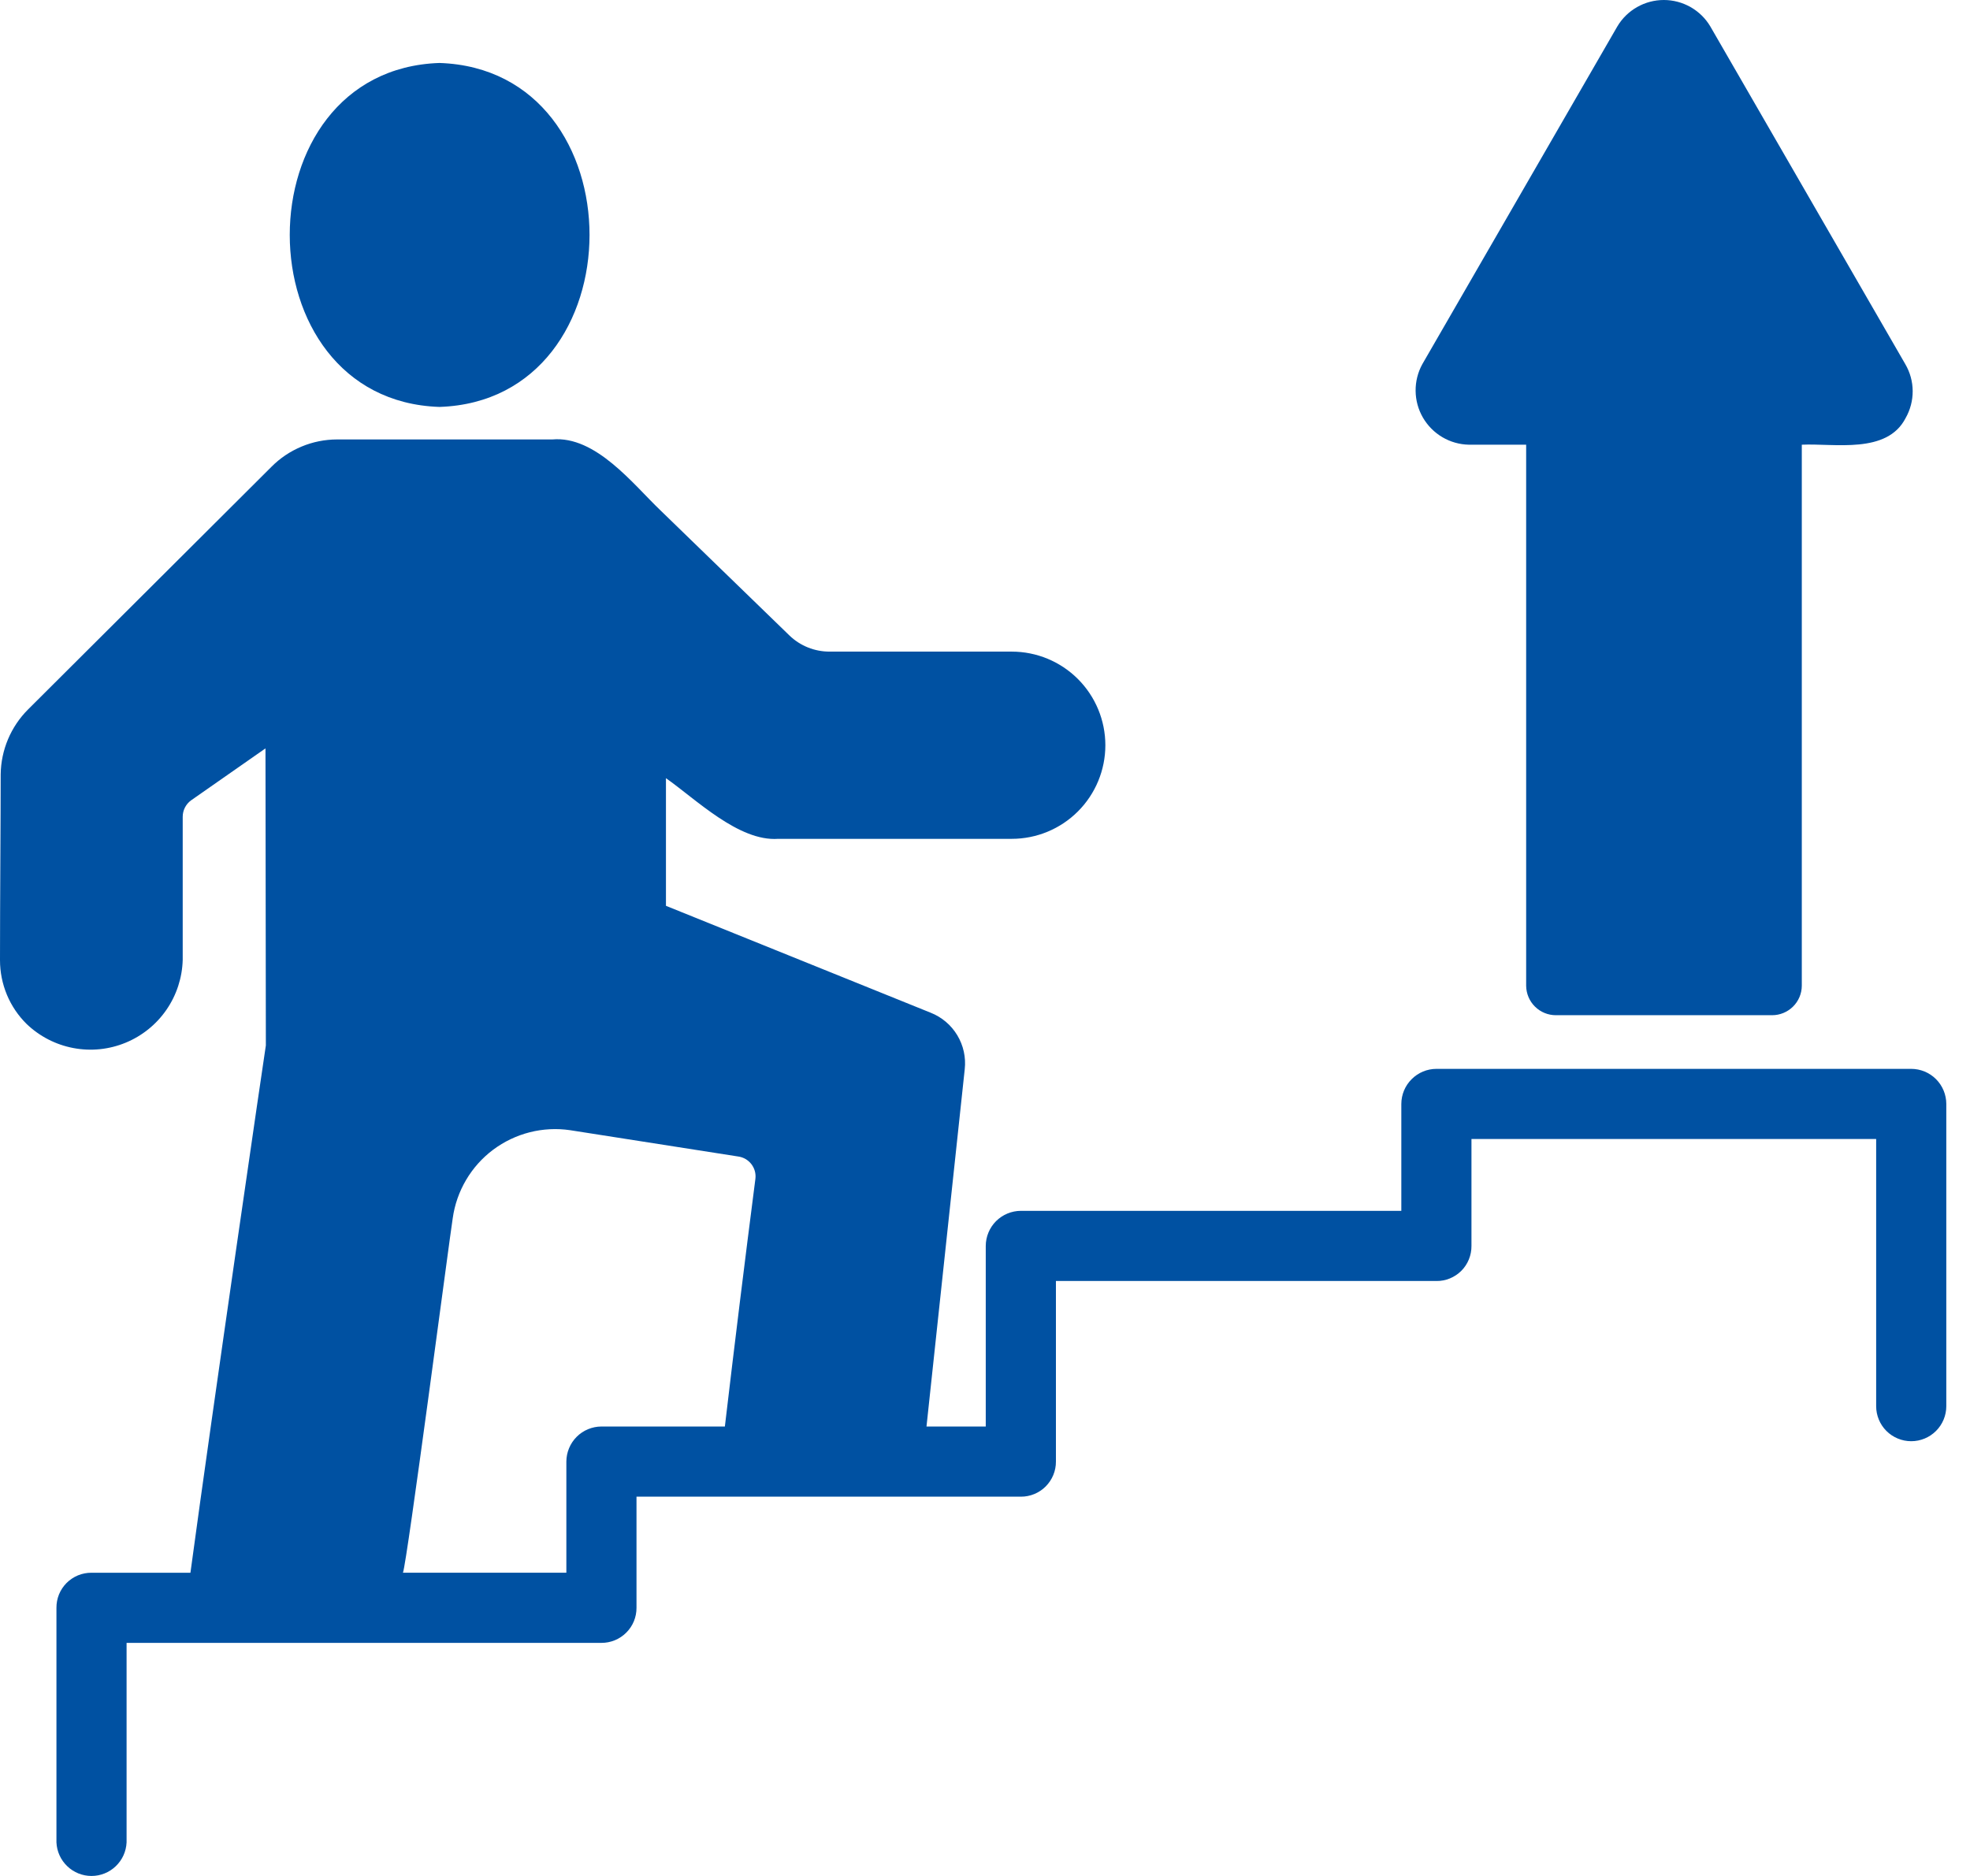
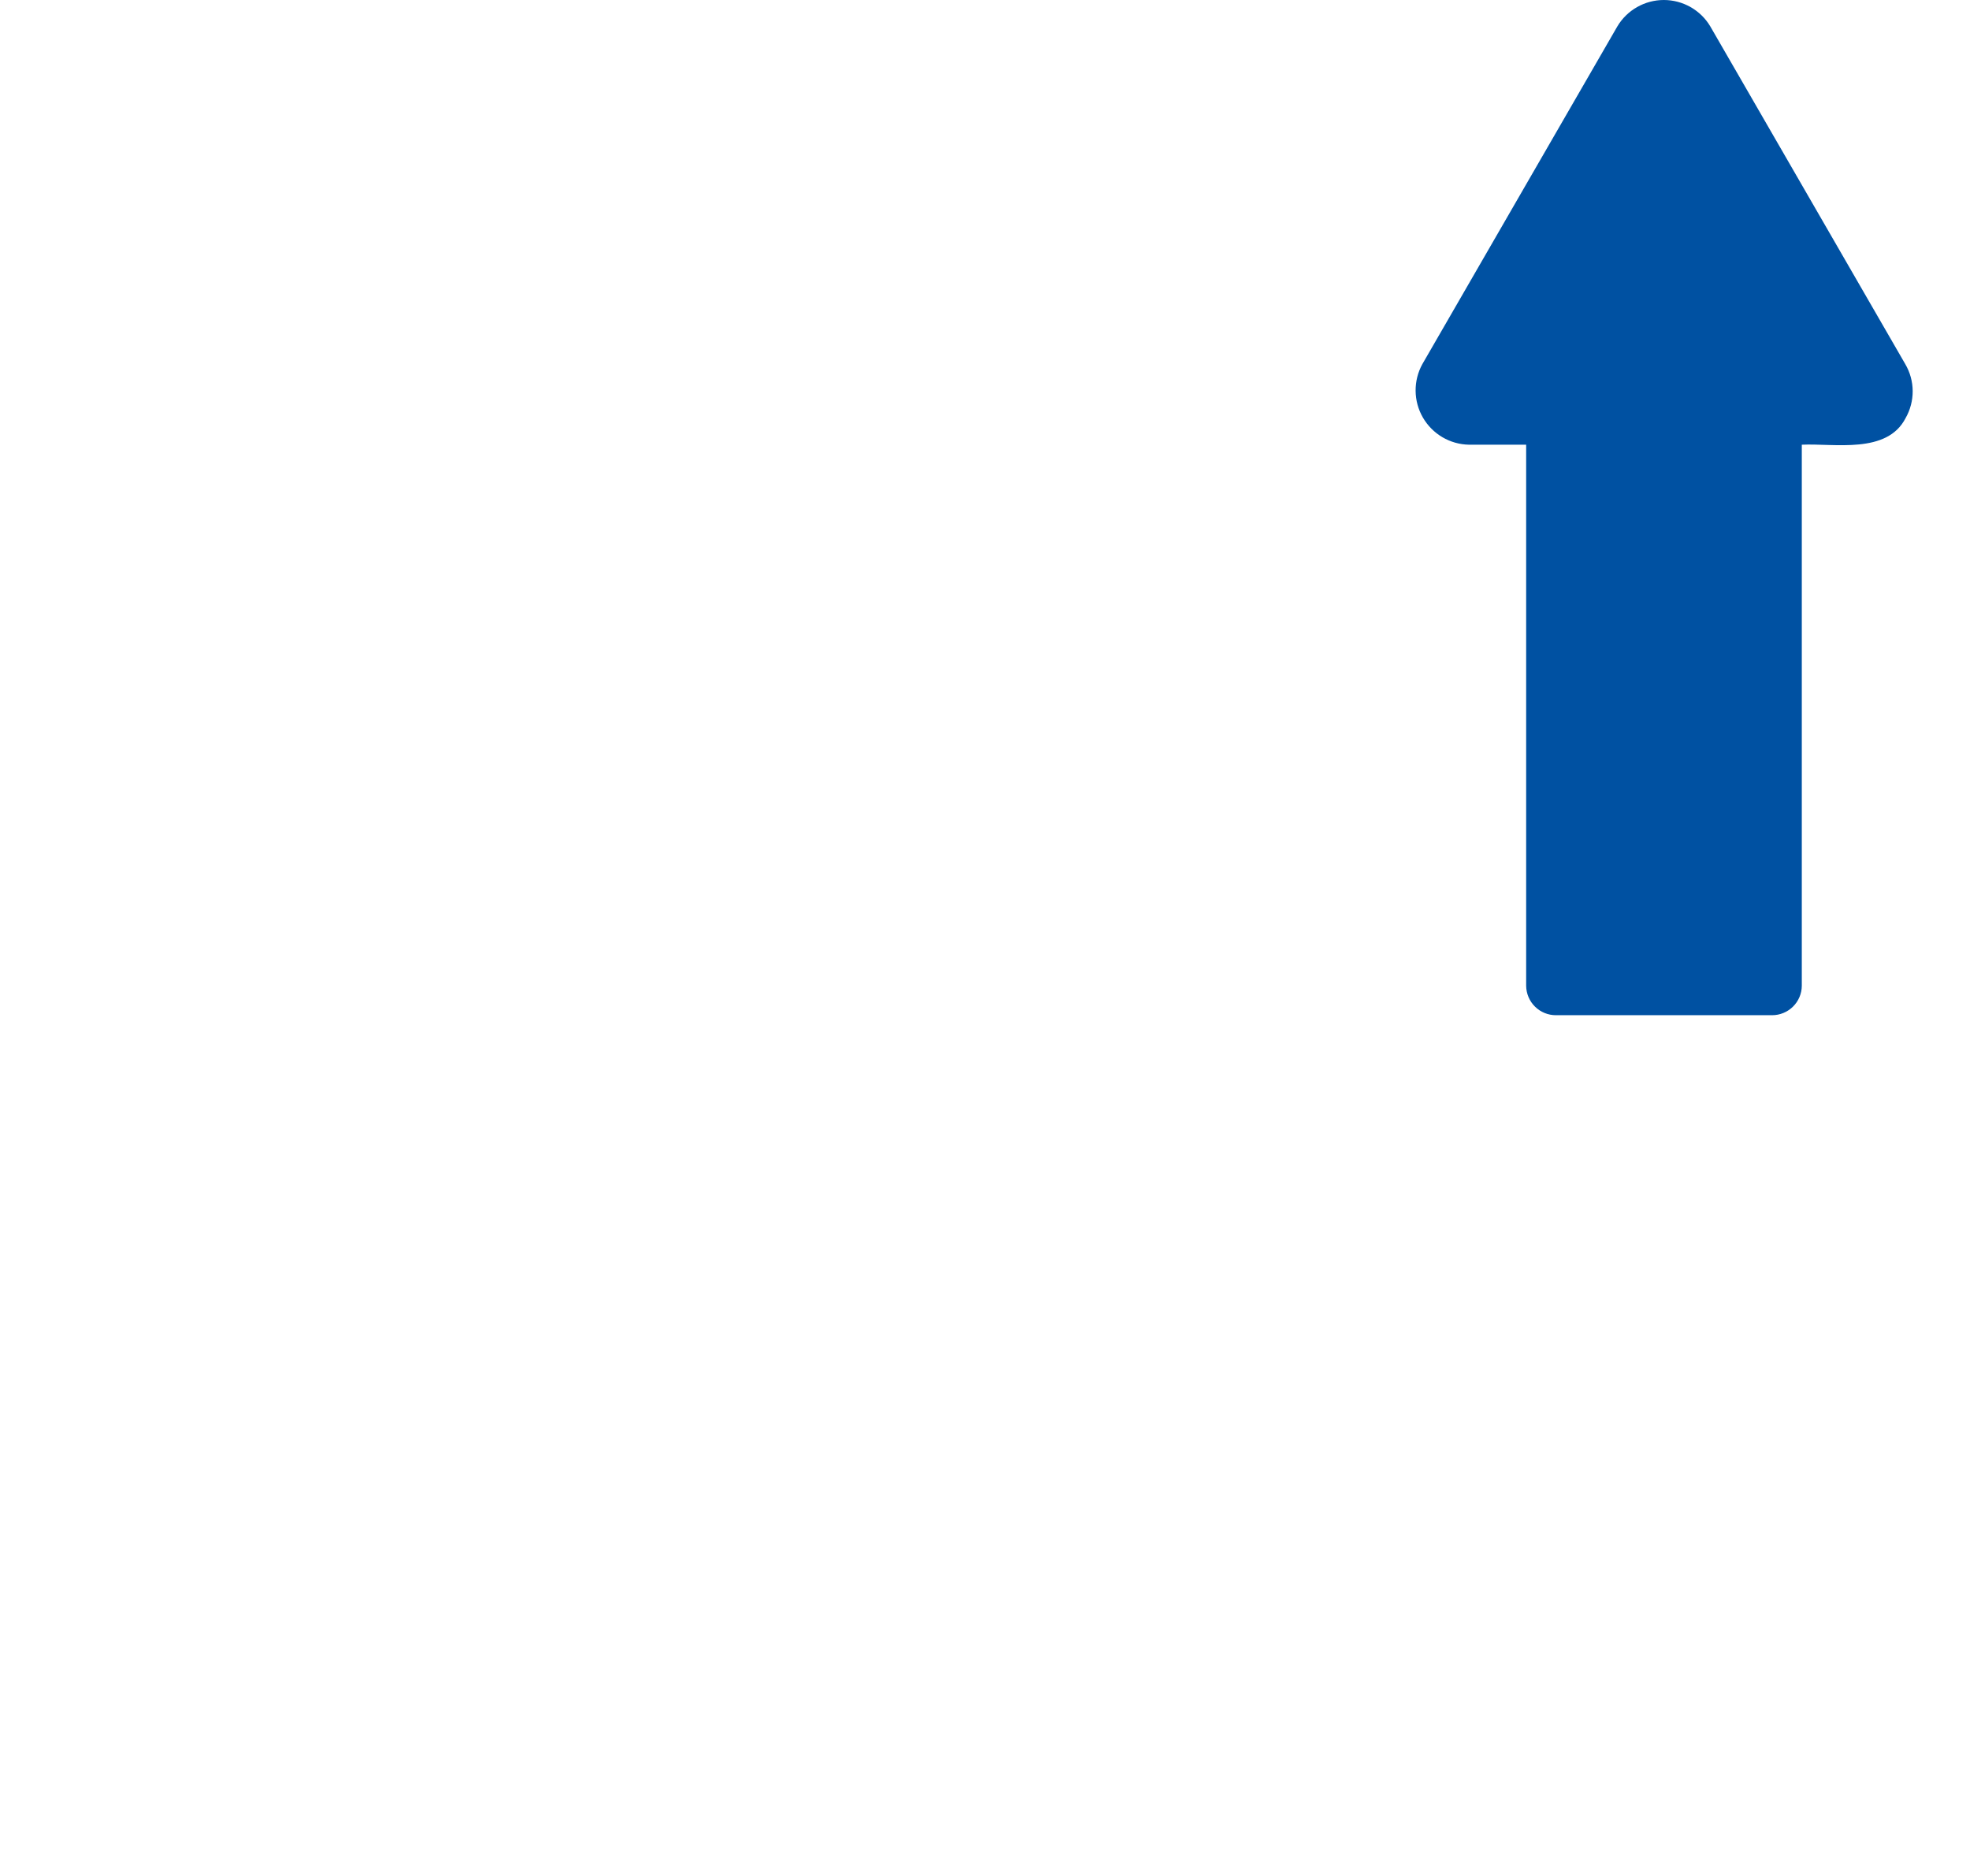
<svg xmlns="http://www.w3.org/2000/svg" width="63" height="60" viewBox="0 0 63 60" fill="none">
-   <path d="M61.12 34.186H45.936C45.638 34.187 45.354 34.305 45.144 34.516C44.933 34.726 44.815 35.01 44.814 35.307V38.727H32.646C32.349 38.728 32.064 38.847 31.853 39.057C31.643 39.268 31.525 39.553 31.524 39.85V45.625H29.629L30.852 34.197C30.894 33.818 30.81 33.437 30.613 33.11C30.417 32.784 30.118 32.531 29.764 32.391L21.297 28.971V24.889C22.255 25.561 23.624 26.919 24.886 26.829H32.355C33.149 26.829 33.91 26.514 34.472 25.952C35.033 25.391 35.349 24.629 35.349 23.835C35.349 23.041 35.033 22.279 34.472 21.718C33.91 21.156 33.149 20.841 32.355 20.841H26.534C26.053 20.843 25.59 20.658 25.245 20.324L21.118 16.32C20.249 15.49 19.05 13.93 17.663 14.055H10.778C10.388 14.056 10.002 14.133 9.642 14.284C9.282 14.434 8.955 14.653 8.681 14.93L0.897 22.691C0.346 23.242 0.032 23.987 0.022 24.766C0.022 26.168 2.38687e-06 28.804 2.38687e-06 30.71C-0 31.09 0.075 31.466 0.221 31.817C0.367 32.167 0.582 32.485 0.852 32.751C1.265 33.147 1.784 33.414 2.345 33.52C2.907 33.627 3.487 33.568 4.016 33.35C4.544 33.133 4.999 32.767 5.323 32.296C5.647 31.826 5.828 31.271 5.843 30.699V26.123C5.843 26.021 5.867 25.919 5.914 25.828C5.961 25.736 6.029 25.657 6.112 25.597L8.49 23.936L8.502 33.436C8.479 33.558 6.797 45.065 6.09 50.302H2.926C2.779 50.301 2.632 50.329 2.495 50.385C2.359 50.441 2.235 50.524 2.13 50.628C2.026 50.733 1.943 50.857 1.887 50.994C1.832 51.13 1.804 51.277 1.805 51.425V58.927C1.818 59.216 1.942 59.489 2.151 59.688C2.359 59.888 2.637 60 2.926 60C3.216 60 3.494 59.888 3.702 59.688C3.911 59.489 4.035 59.216 4.048 58.927V52.545H19.233C19.38 52.546 19.526 52.517 19.663 52.461C19.799 52.405 19.923 52.322 20.027 52.218C20.132 52.114 20.215 51.99 20.271 51.854C20.327 51.717 20.356 51.571 20.355 51.424V47.869H32.646C32.793 47.87 32.94 47.841 33.076 47.785C33.213 47.729 33.337 47.646 33.441 47.542C33.545 47.437 33.628 47.313 33.684 47.177C33.74 47.041 33.769 46.894 33.768 46.747V40.971H45.936C46.083 40.973 46.23 40.945 46.366 40.889C46.503 40.833 46.627 40.75 46.732 40.646C46.836 40.542 46.919 40.417 46.974 40.281C47.03 40.144 47.058 39.998 47.057 39.85V36.429H59.999V44.974C59.999 45.271 60.117 45.557 60.327 45.767C60.538 45.977 60.823 46.095 61.12 46.095C61.418 46.095 61.703 45.977 61.913 45.767C62.124 45.557 62.242 45.271 62.242 44.974V35.307C62.241 35.01 62.123 34.725 61.913 34.515C61.703 34.304 61.418 34.187 61.12 34.186ZM23.181 45.625H19.233C18.936 45.626 18.651 45.745 18.441 45.955C18.232 46.165 18.113 46.45 18.112 46.747V50.301H12.886C13.011 50.02 14.381 39.568 14.478 38.964C14.538 38.532 14.683 38.116 14.905 37.74C15.126 37.364 15.42 37.035 15.77 36.773C16.119 36.512 16.517 36.322 16.94 36.214C17.363 36.107 17.803 36.084 18.235 36.148L23.607 36.989C23.775 37.012 23.927 37.1 24.03 37.235C24.133 37.369 24.179 37.539 24.157 37.707C23.817 40.345 23.492 42.984 23.181 45.625ZM14.053 13.015C20.448 12.804 20.458 2.225 14.053 2.014C7.664 2.23 7.677 12.803 14.053 13.015Z" fill="#0051A2" />
  <path d="M46.978 14.223H48.806V31.529C48.809 31.78 48.91 32.02 49.089 32.196C49.268 32.373 49.509 32.471 49.76 32.47H56.668C56.919 32.471 57.16 32.372 57.339 32.196C57.518 32.019 57.62 31.779 57.621 31.528V14.223C58.662 14.174 60.345 14.534 60.941 13.371C61.091 13.107 61.169 12.809 61.167 12.506C61.165 12.203 61.083 11.906 60.93 11.645L54.695 0.845C54.542 0.587 54.324 0.374 54.063 0.226C53.803 0.078 53.508 0 53.209 0C52.909 0 52.614 0.078 52.354 0.226C52.093 0.374 51.875 0.587 51.722 0.845L45.487 11.645C45.342 11.907 45.268 12.203 45.271 12.502C45.274 12.802 45.354 13.096 45.504 13.355C45.654 13.614 45.869 13.831 46.127 13.983C46.385 14.135 46.678 14.218 46.978 14.223Z" fill="#0051A2" />
</svg>